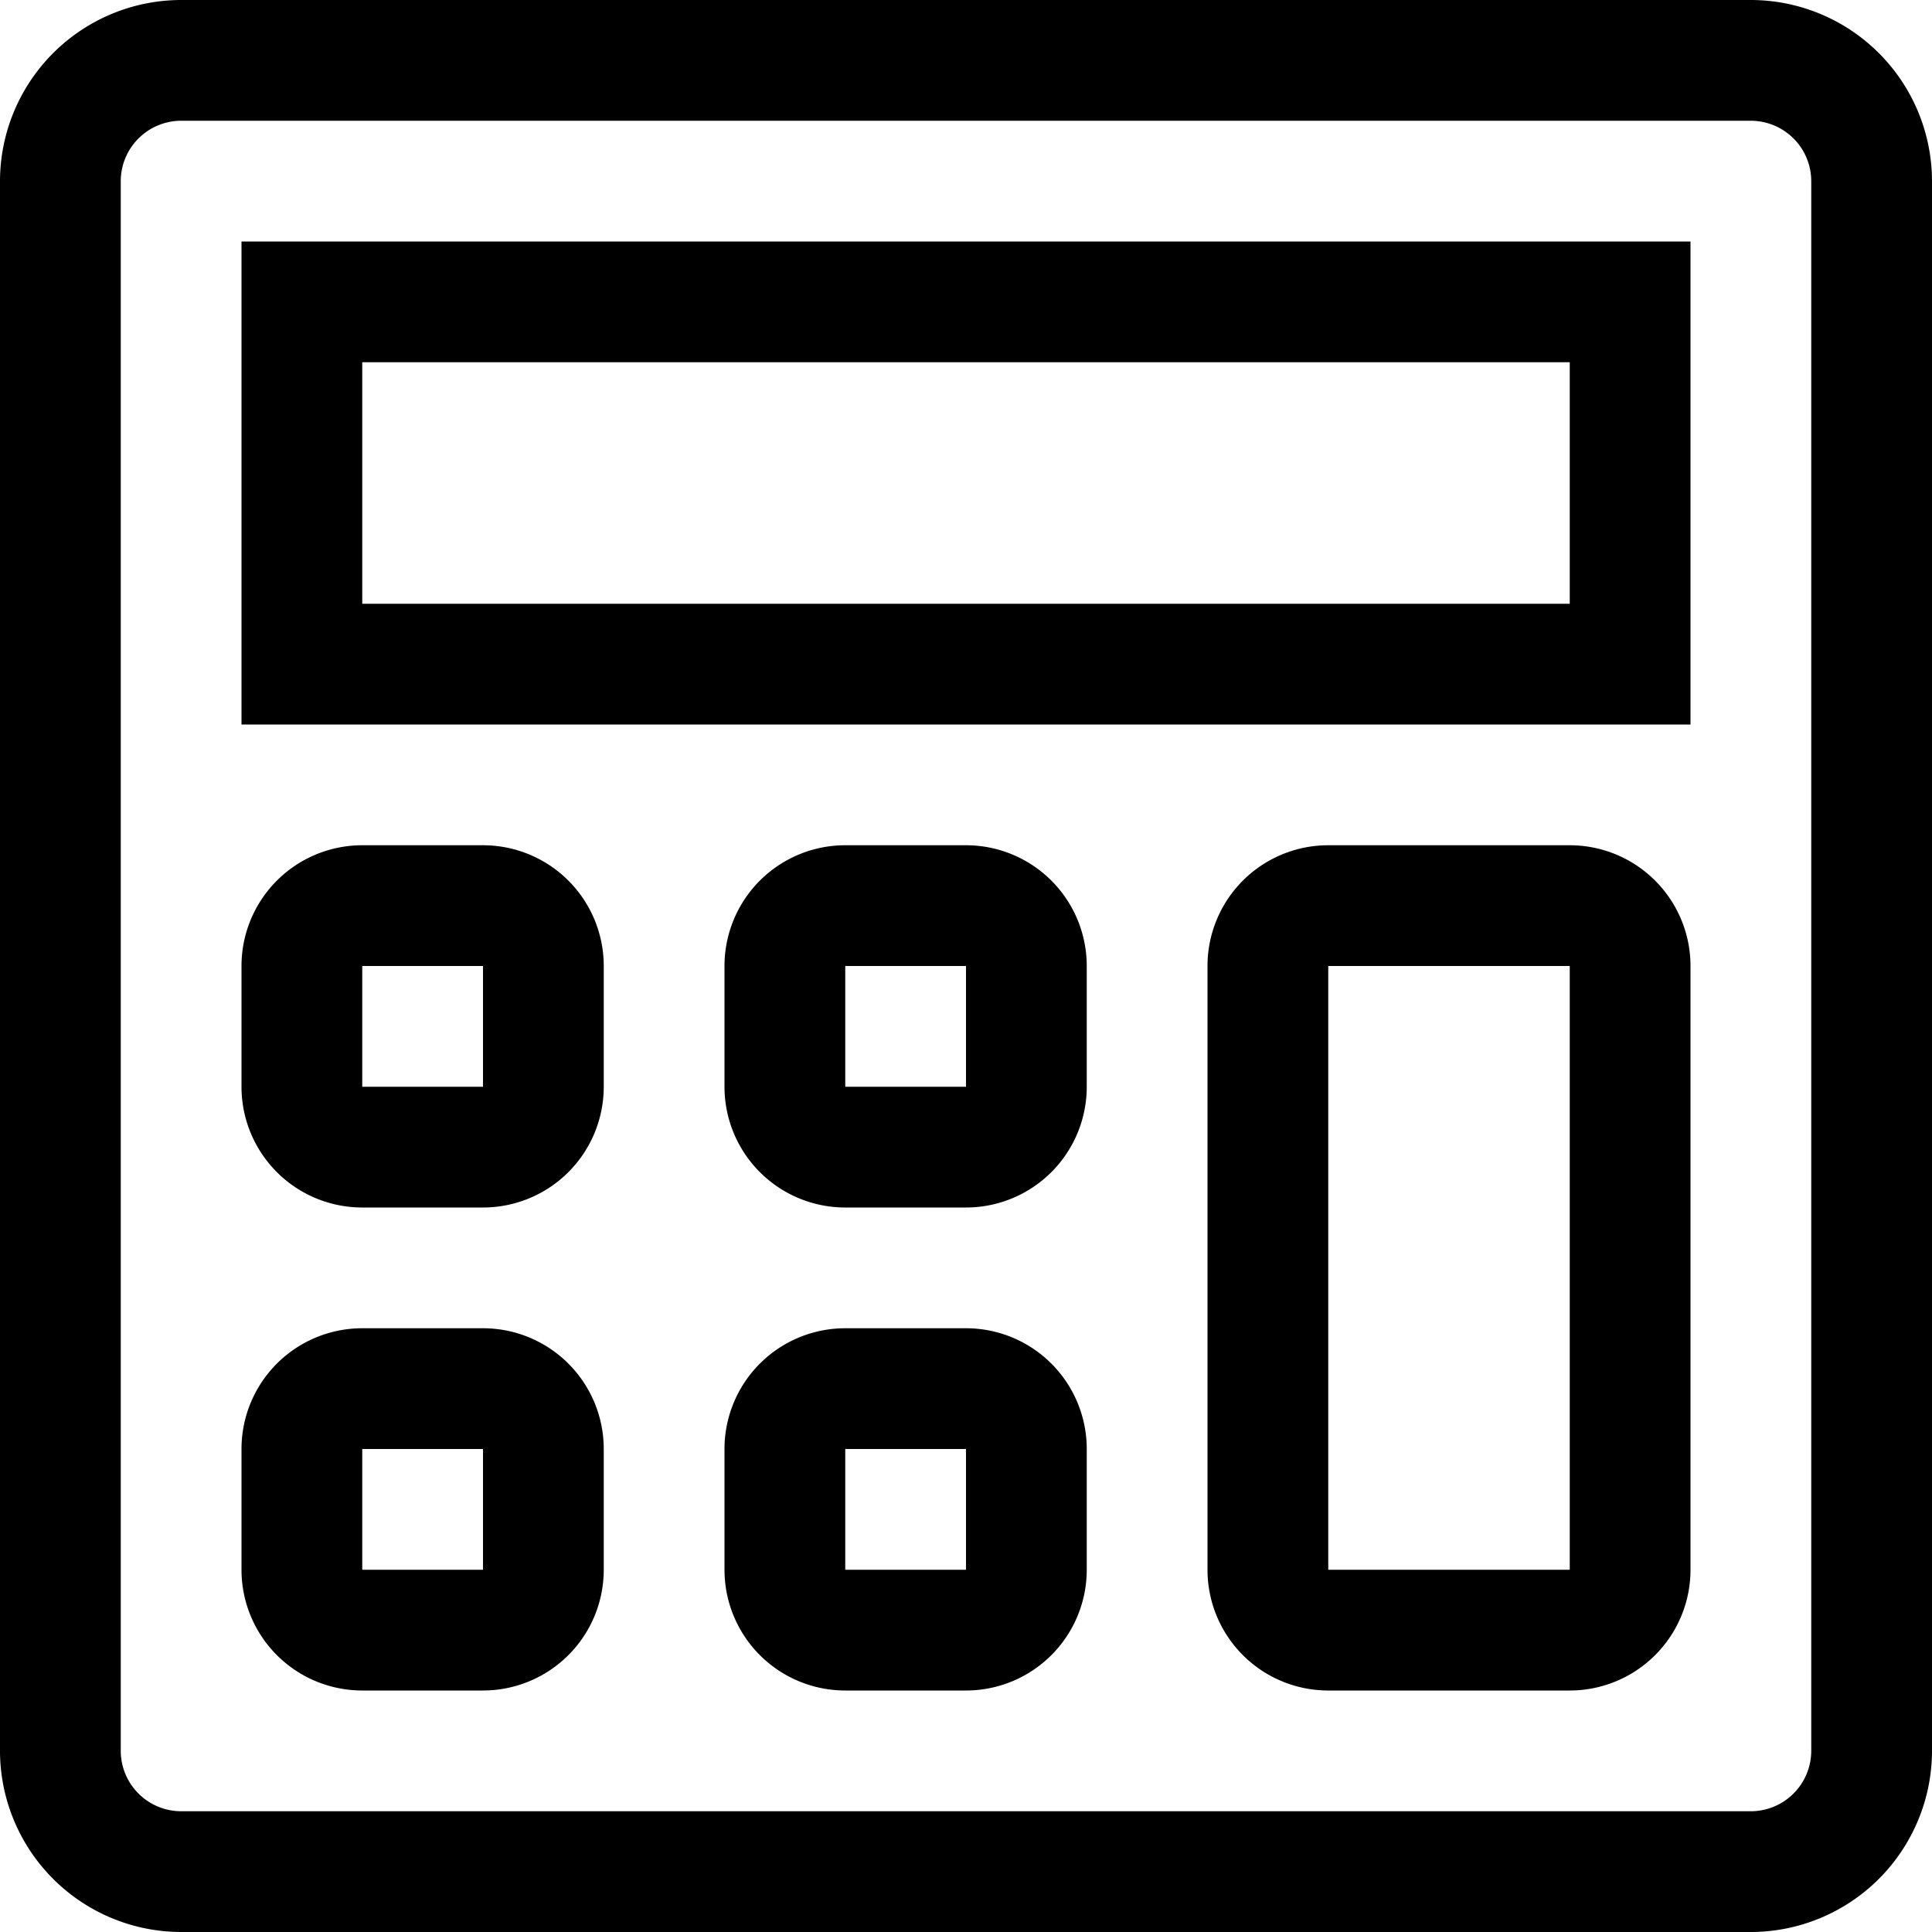
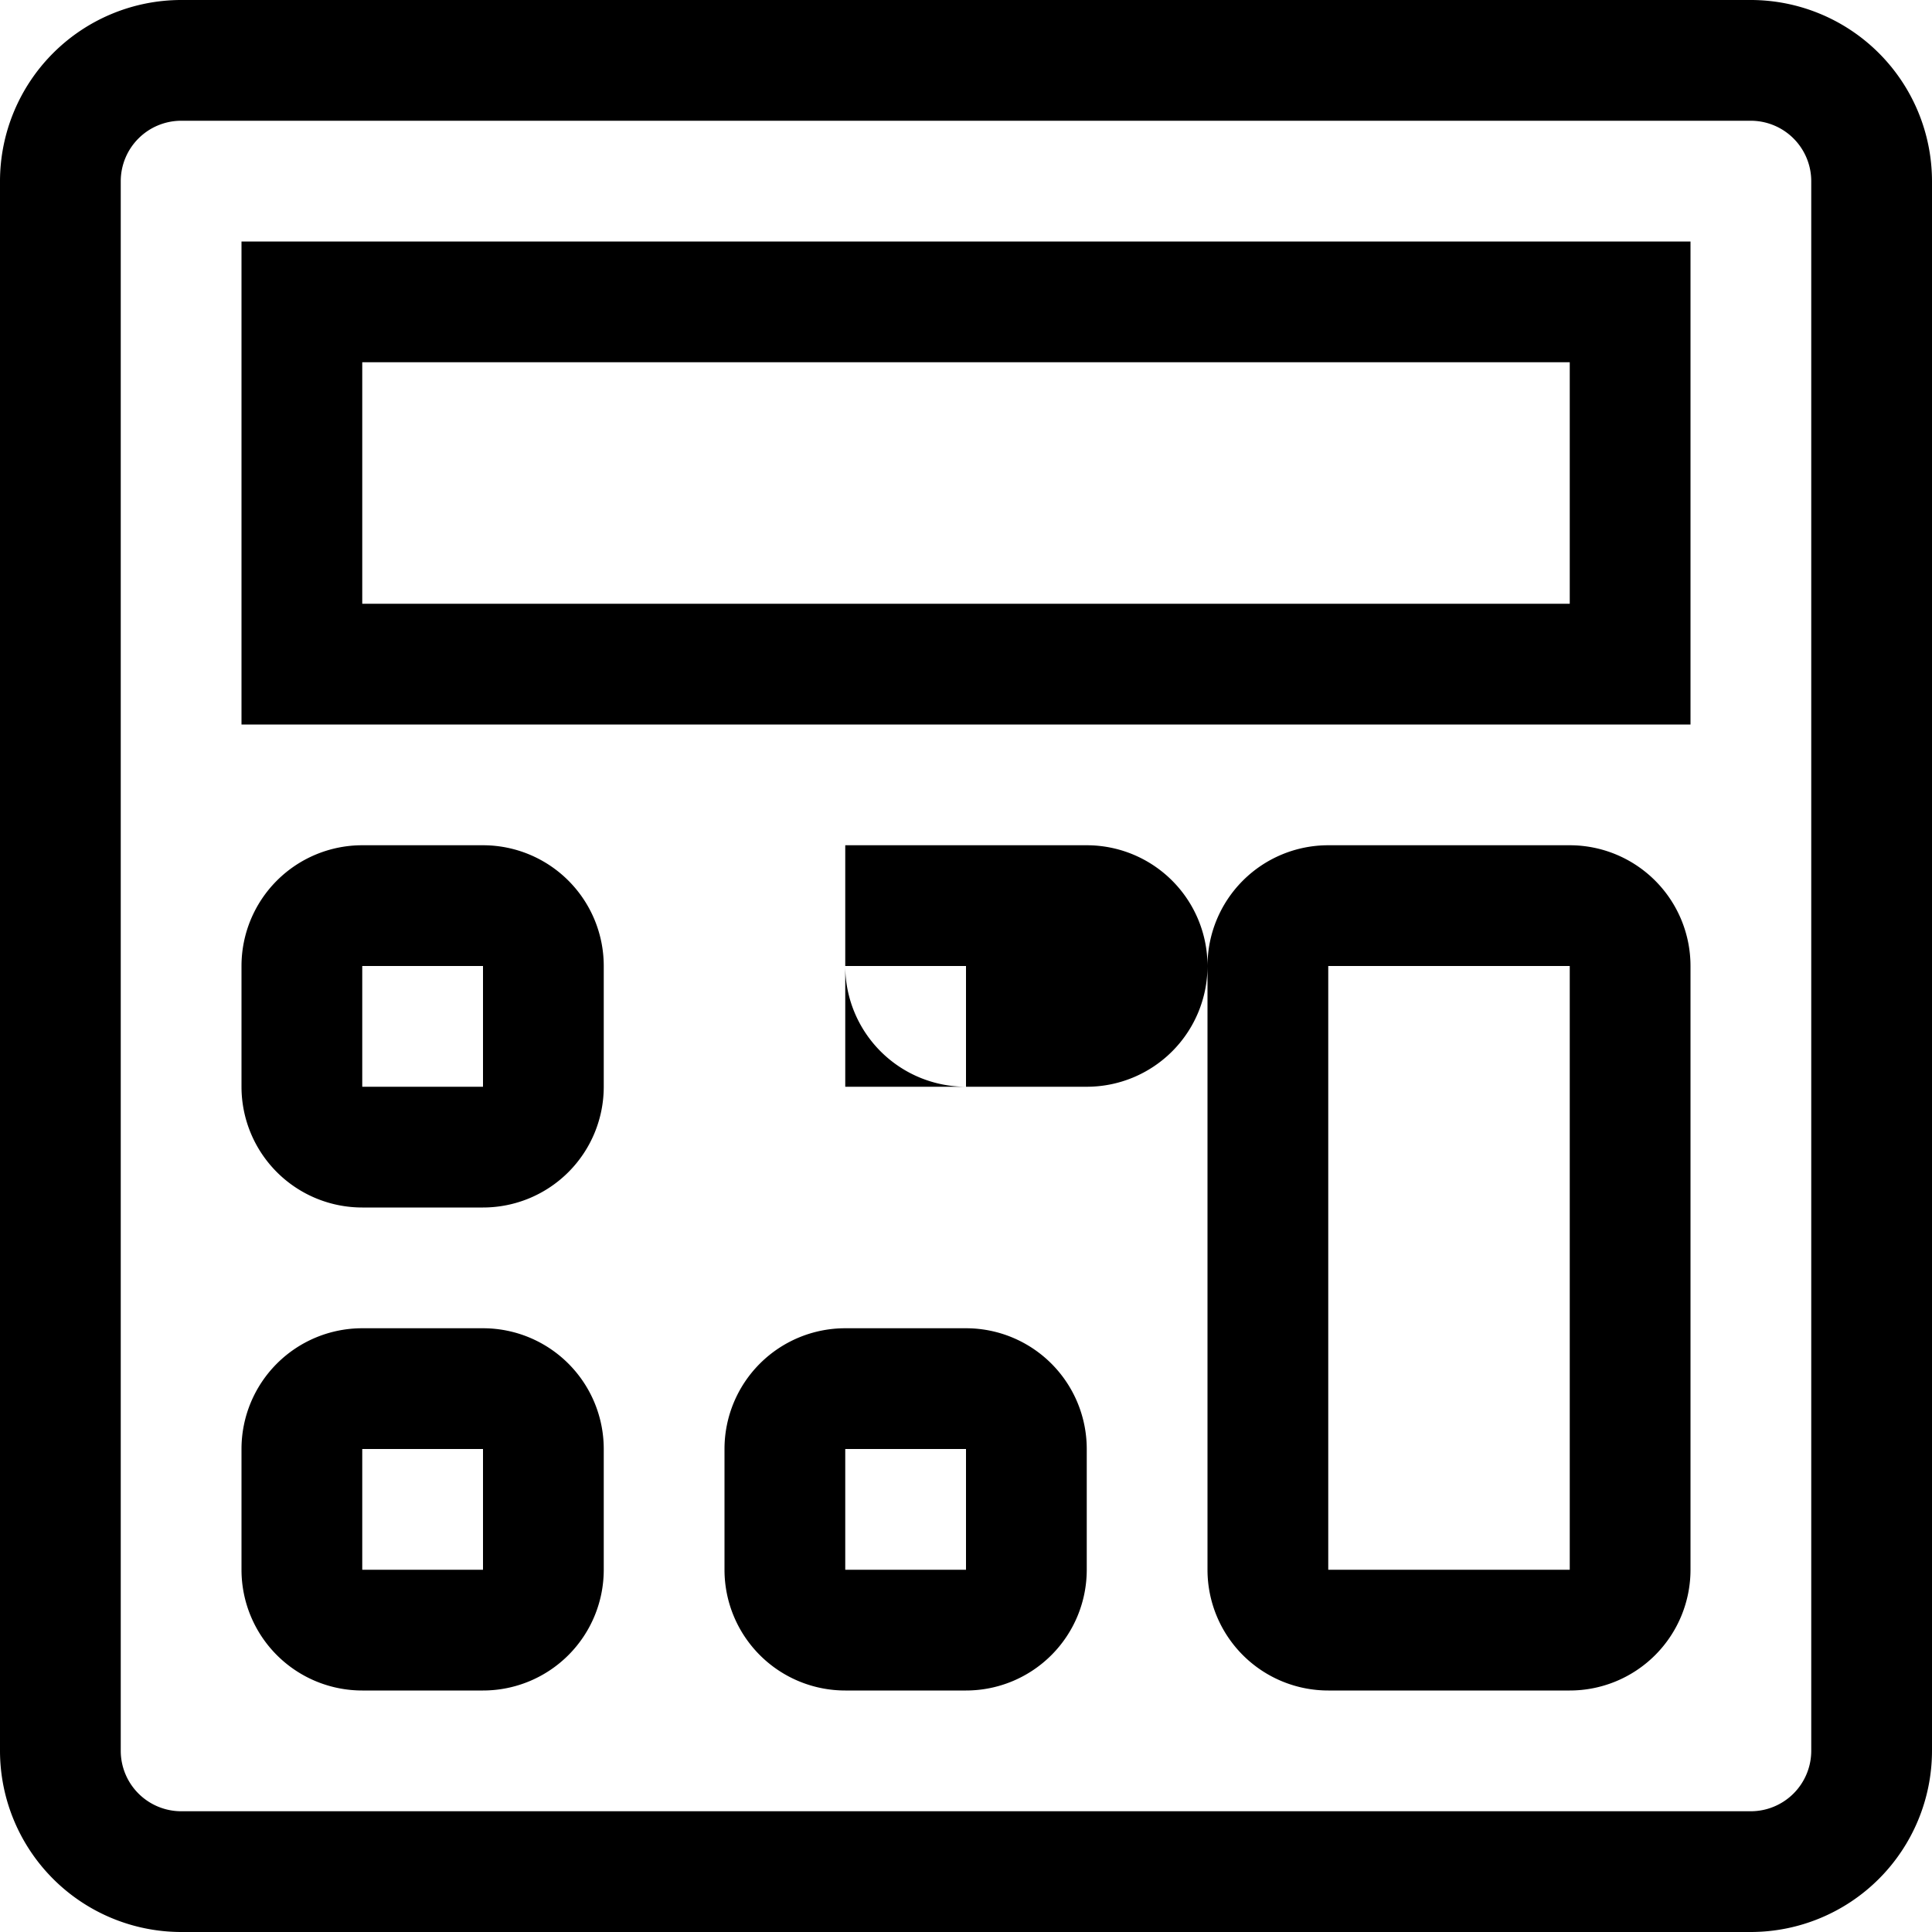
<svg xmlns="http://www.w3.org/2000/svg" viewBox="0 0 16 16">
-   <path d="M14.5 16a1.502 1.502 0 0 0 1.5-1.5v-13A1.502 1.502 0 0 0 14.5 0h-13A1.502 1.502 0 0 0 0 1.5v13A1.502 1.502 0 0 0 1.5 16zM1 14.5v-13a.501.501 0 0 1 .5-.5h13a.501.501 0 0 1 .5.5v13a.501.501 0 0 1-.5.5h-13a.501.501 0 0 1-.5-.5zM14 2H2v4h12zm-1 3H3V3h10zm0 2h-2a1 1 0 0 0-1 1v5a1 1 0 0 0 1 1h2a1 1 0 0 0 1-1V8a1 1 0 0 0-1-1zm0 6h-2V8h2zm-5-2H7a1 1 0 0 0-1 1v1a1 1 0 0 0 1 1h1a1 1 0 0 0 1-1v-1a1 1 0 0 0-1-1zm0 2H7v-1h1zm-5 1h1a1 1 0 0 0 1-1v-1a1 1 0 0 0-1-1H3a1 1 0 0 0-1 1v1a1 1 0 0 0 1 1zm0-2h1v1H3zm5-5H7a1 1 0 0 0-1 1v1a1 1 0 0 0 1 1h1a1 1 0 0 0 1-1V8a1 1 0 0 0-1-1zm0 2H7V8h1zm-5 1h1a1 1 0 0 0 1-1V8a1 1 0 0 0-1-1H3a1 1 0 0 0-1 1v1a1 1 0 0 0 1 1zm0-2h1v1H3z" />
-   <path fill="none" d="M0 0h16v16H0z" />
+   <path d="M14.5 16a1.502 1.502 0 0 0 1.5-1.5v-13A1.502 1.502 0 0 0 14.5 0h-13A1.502 1.502 0 0 0 0 1.5v13A1.502 1.502 0 0 0 1.5 16zM1 14.5v-13a.501.501 0 0 1 .5-.5h13a.501.501 0 0 1 .5.5v13a.501.501 0 0 1-.5.5h-13a.501.501 0 0 1-.5-.5zM14 2H2v4h12zm-1 3H3V3h10zm0 2h-2a1 1 0 0 0-1 1v5a1 1 0 0 0 1 1h2a1 1 0 0 0 1-1V8a1 1 0 0 0-1-1zm0 6h-2V8h2zm-5-2H7a1 1 0 0 0-1 1v1a1 1 0 0 0 1 1h1a1 1 0 0 0 1-1v-1a1 1 0 0 0-1-1zm0 2H7v-1h1zm-5 1h1a1 1 0 0 0 1-1v-1a1 1 0 0 0-1-1H3a1 1 0 0 0-1 1v1a1 1 0 0 0 1 1zm0-2h1v1H3zm5-5H7v1a1 1 0 0 0 1 1h1a1 1 0 0 0 1-1V8a1 1 0 0 0-1-1zm0 2H7V8h1zm-5 1h1a1 1 0 0 0 1-1V8a1 1 0 0 0-1-1H3a1 1 0 0 0-1 1v1a1 1 0 0 0 1 1zm0-2h1v1H3z" />
</svg>